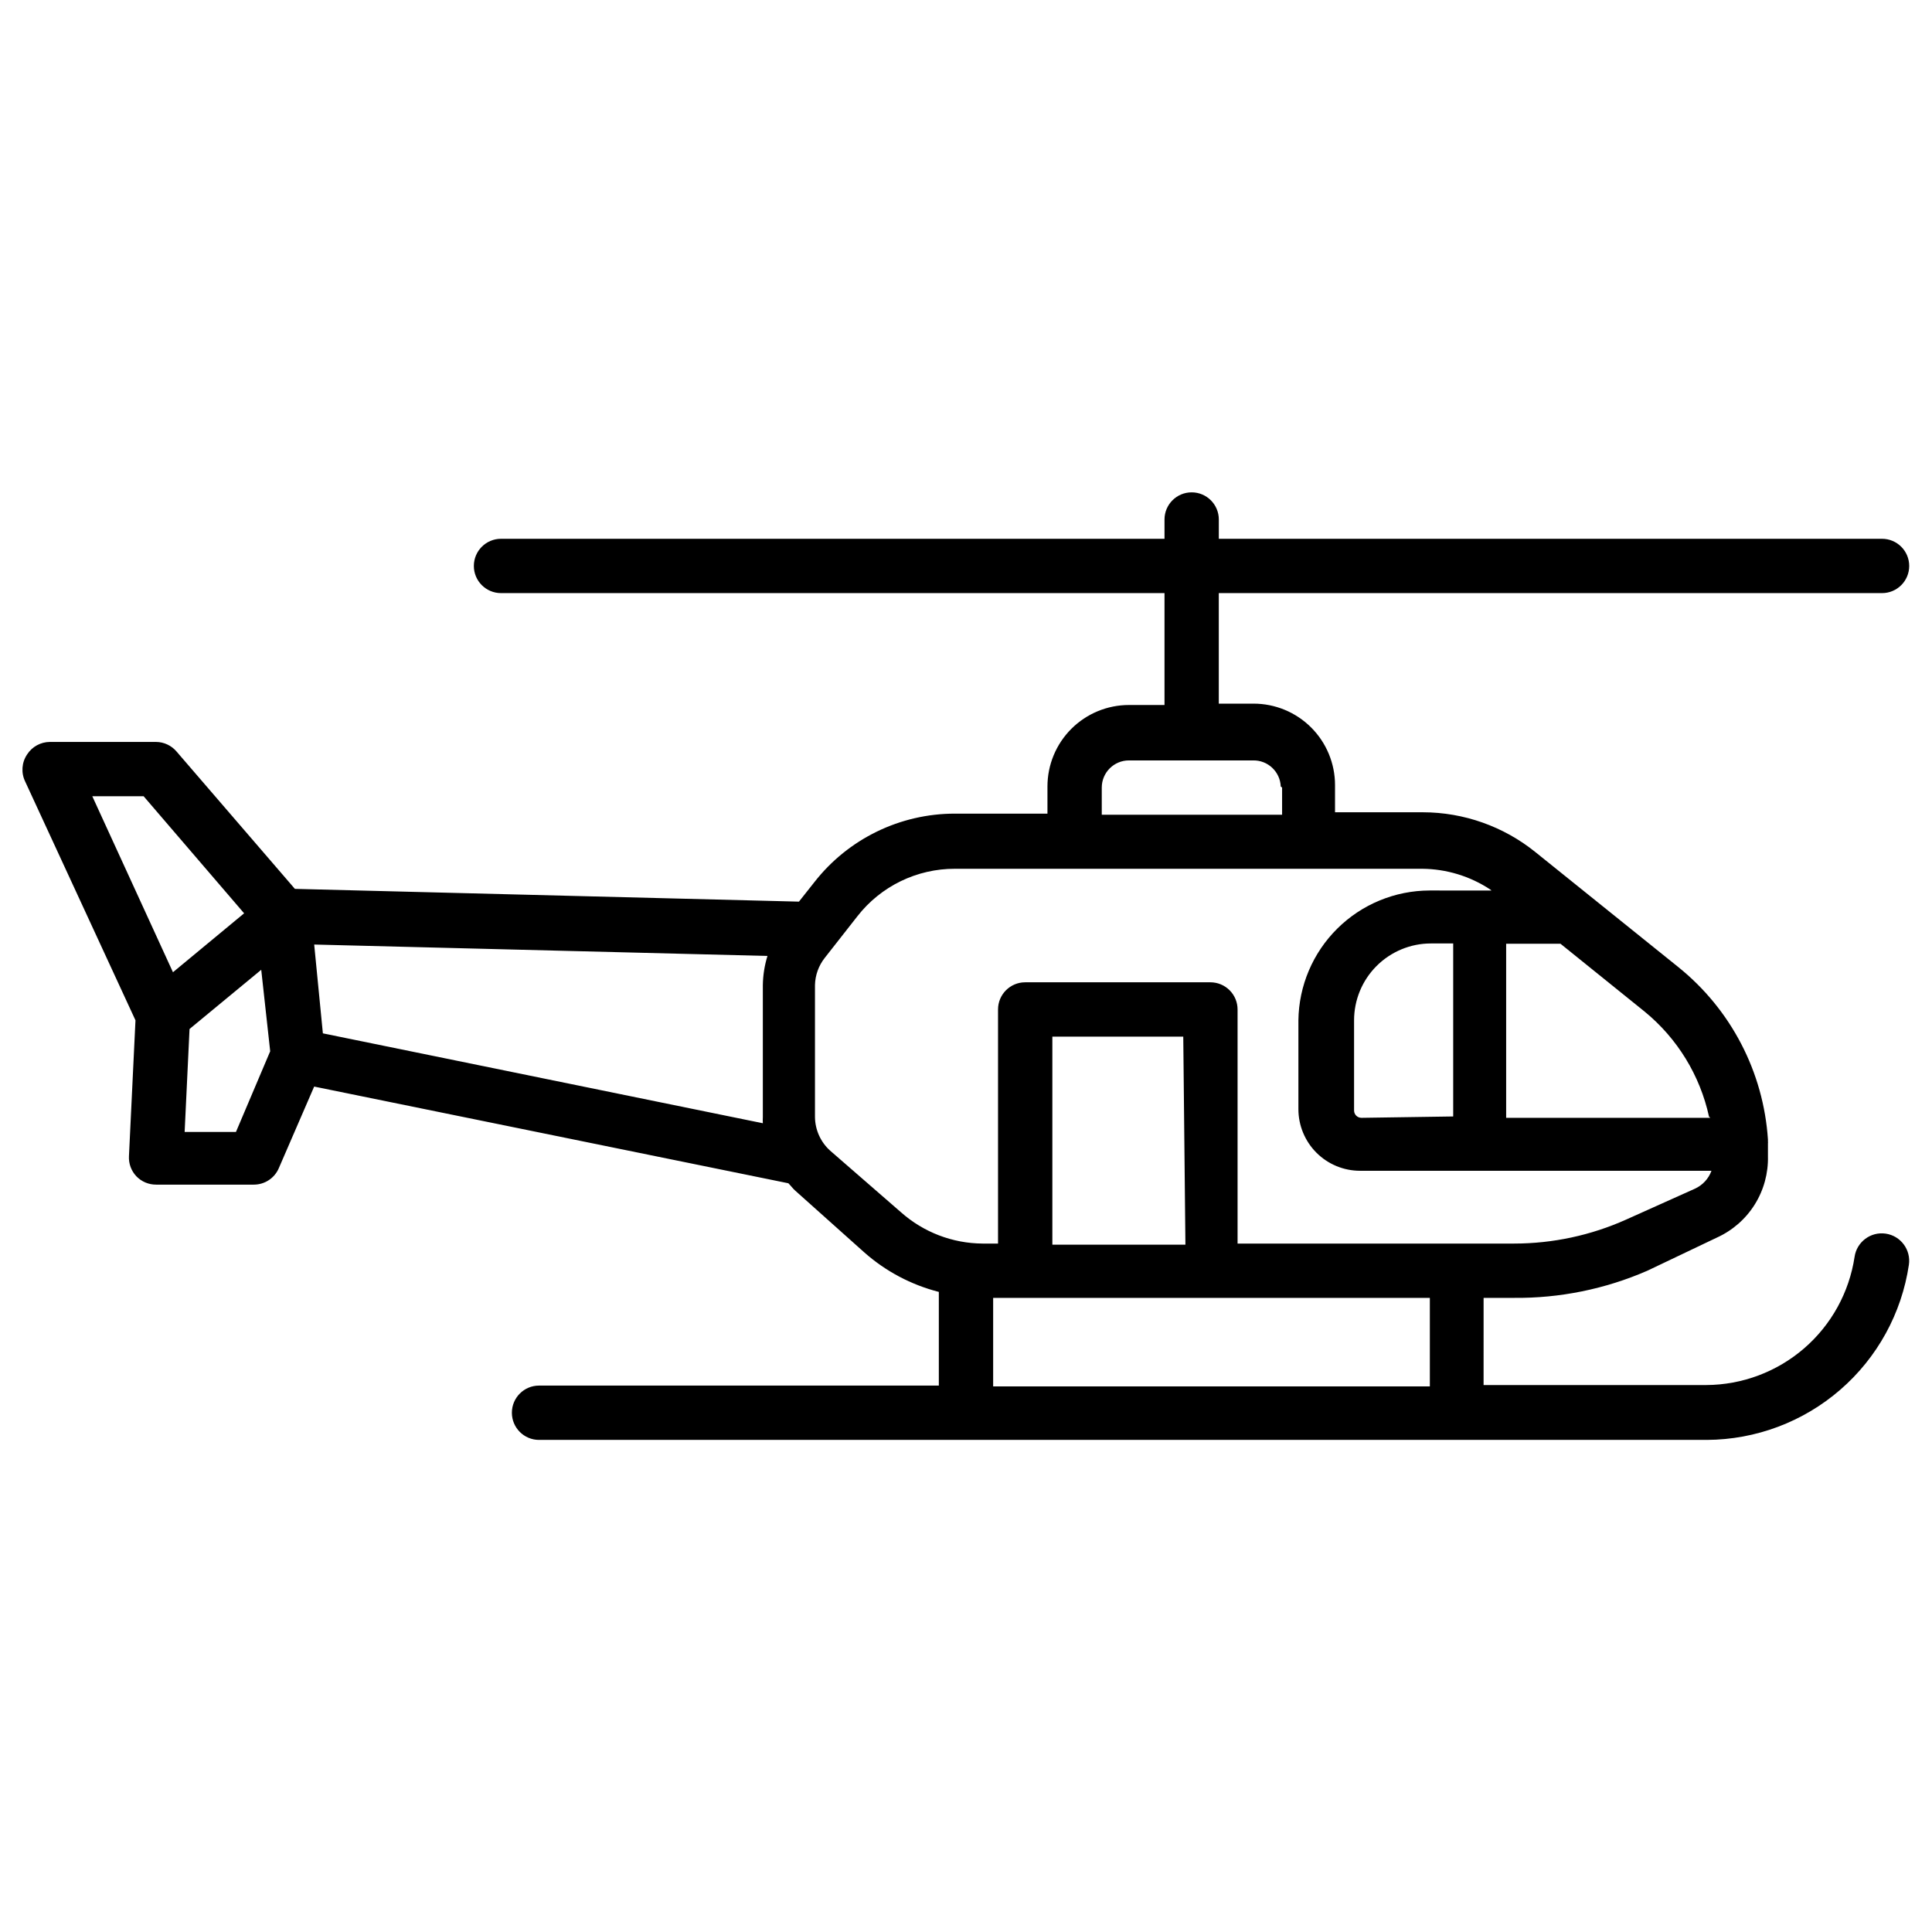
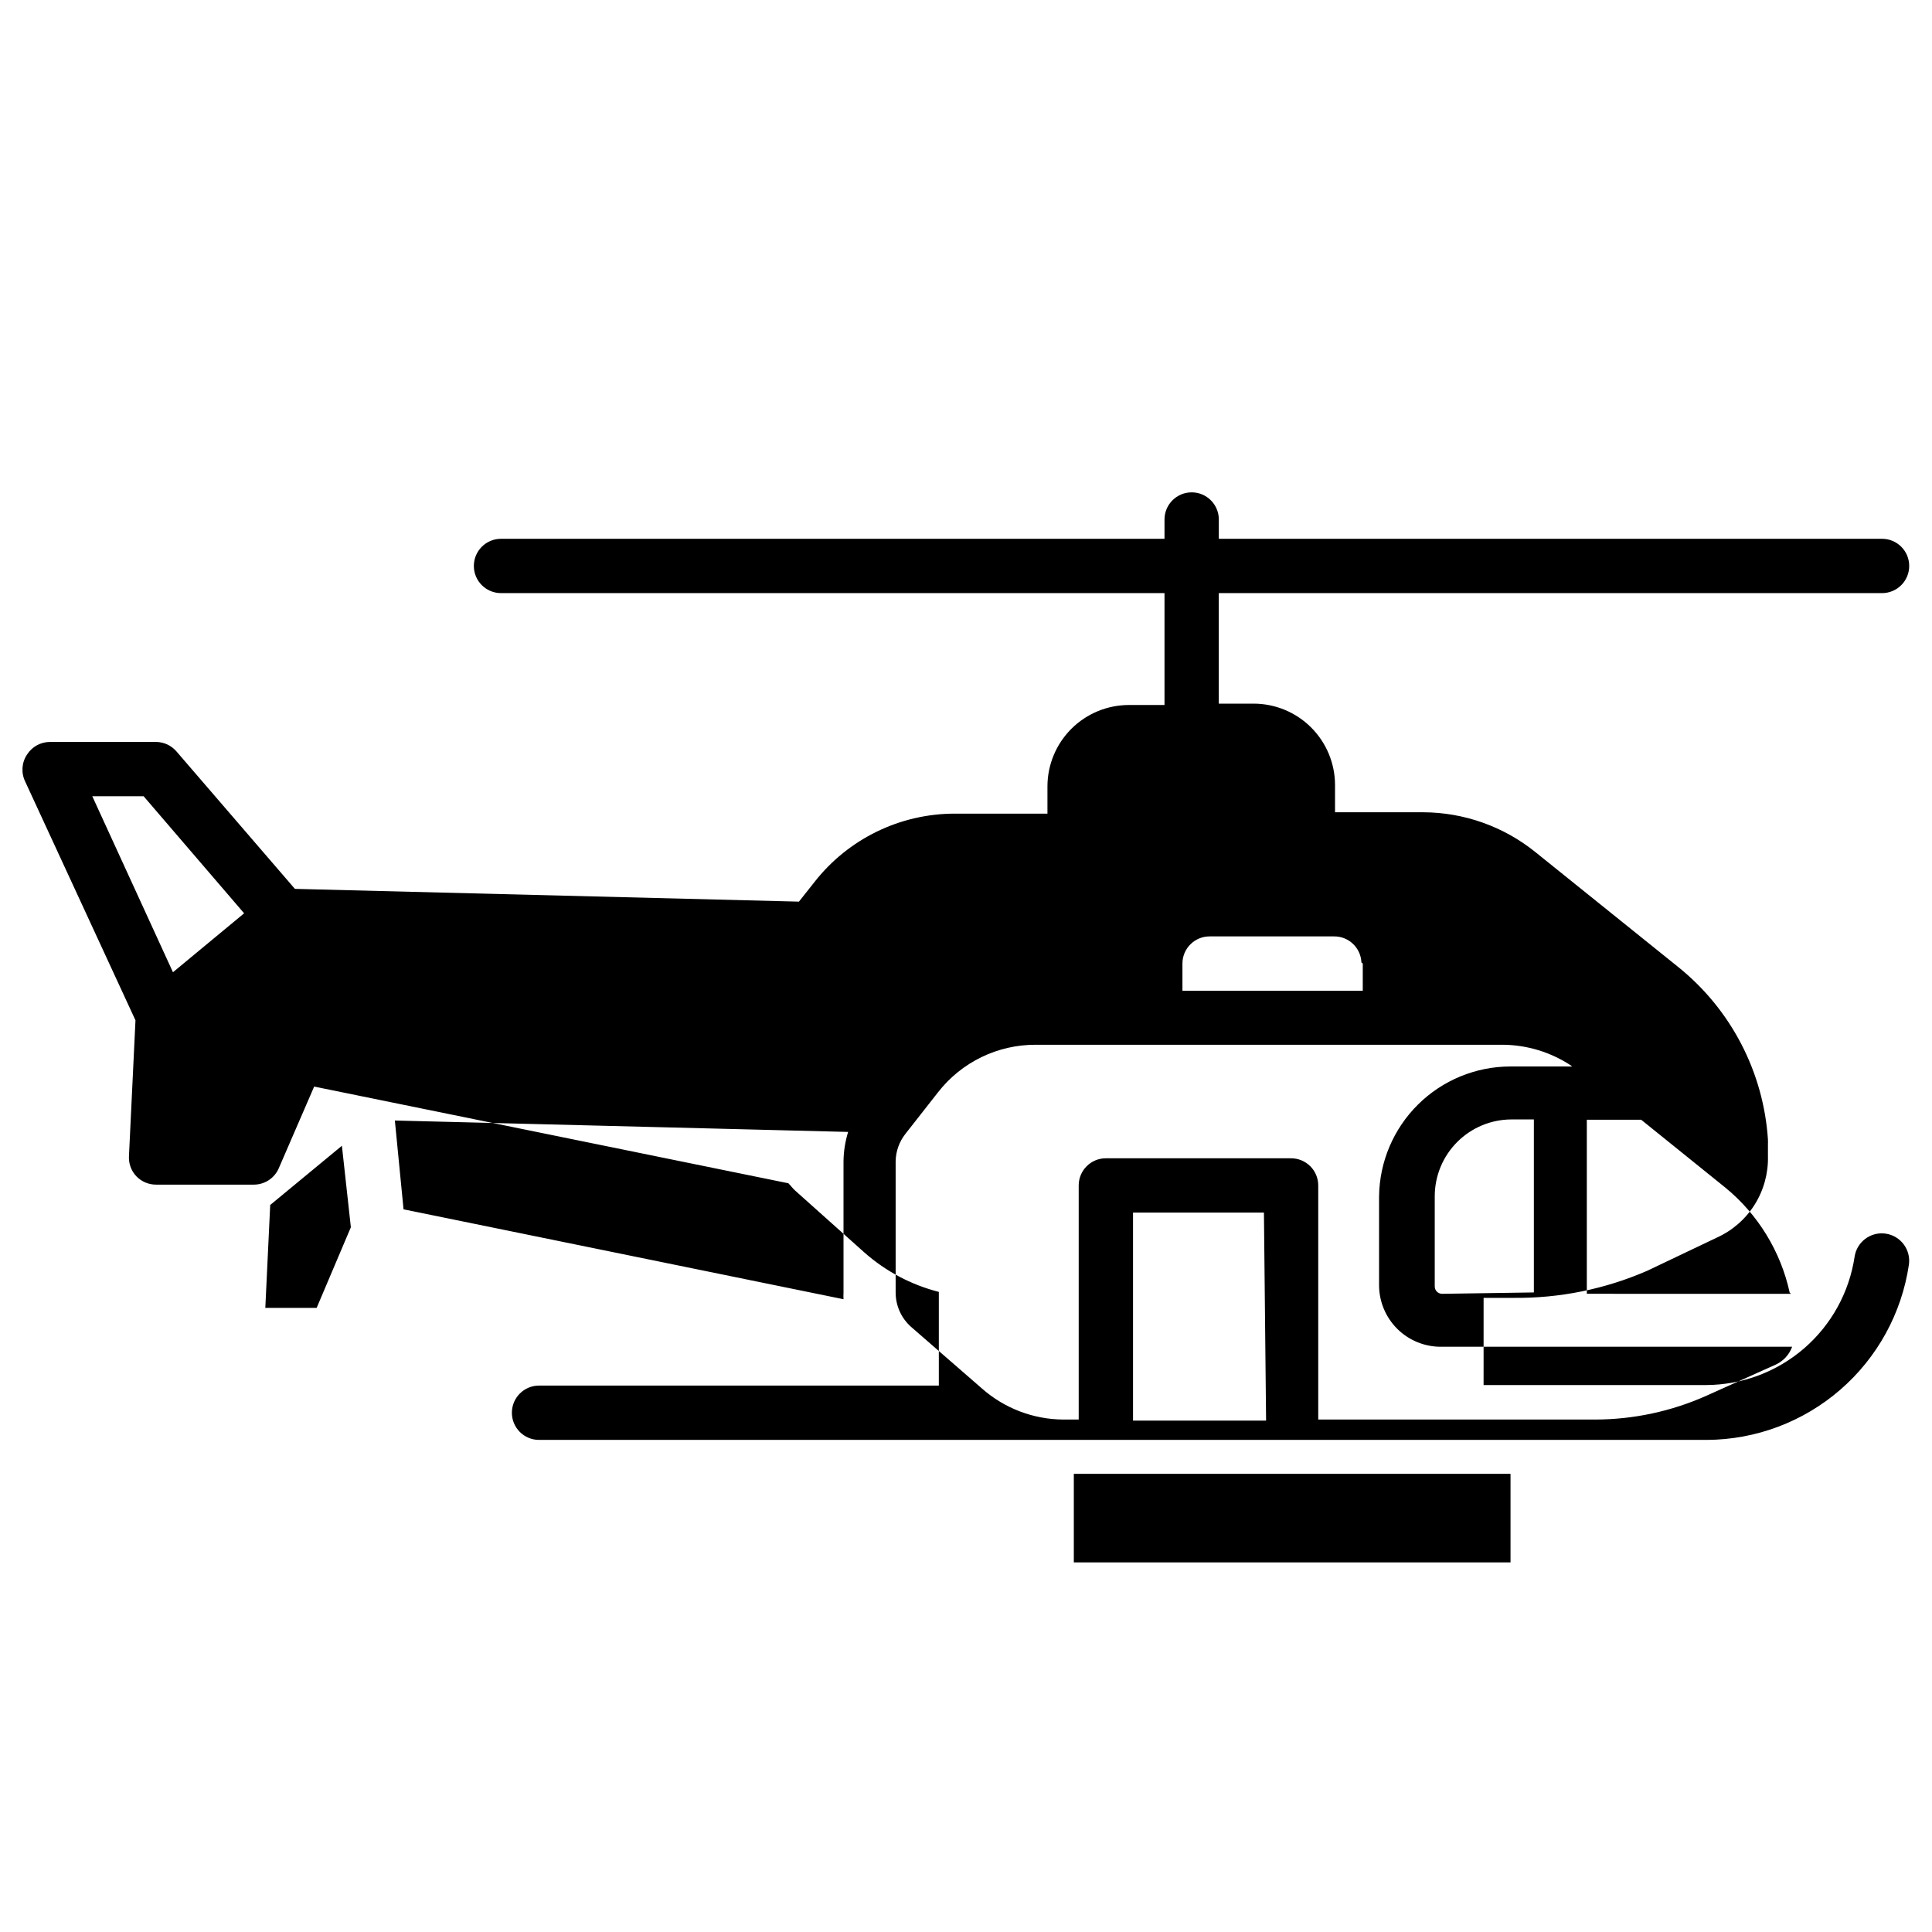
<svg xmlns="http://www.w3.org/2000/svg" fill="#000000" width="800px" height="800px" version="1.1" viewBox="144 144 512 512">
-   <path d="m642.76 301.18c3.977 0 7.199-3.223 7.199-7.195 0-3.977-3.223-7.199-7.199-7.199h-175.76v-5.109c0-3.977-3.223-7.199-7.195-7.199-3.977 0-7.199 3.223-7.199 7.199v5.109h-175.83c-3.977 0-7.199 3.223-7.199 7.199 0 3.973 3.223 7.195 7.199 7.195h175.83v29.652h-9.426c-5.727 0-11.219 2.277-15.27 6.324-4.051 4.051-6.324 9.543-6.324 15.27v7.199h-24.473l0.004-0.004c-14.559-0.023-28.316 6.668-37.285 18.137l-4.102 5.184-133.58-3.383-31.379-36.418c-1.352-1.582-3.32-2.5-5.398-2.519h-28.141c-2.445 0.004-4.723 1.25-6.047 3.312-1.445 2.133-1.637 4.879-0.504 7.195l29.223 63.266-1.727 35.988v-0.004c-0.109 1.969 0.594 3.891 1.941 5.328 1.371 1.434 3.269 2.242 5.254 2.231h25.91c2.891-0.004 5.496-1.73 6.621-4.391l9.355-21.594 125.67 25.625c0.648 0.648 1.152 1.367 1.801 1.941l18.352 16.41c5.652 4.992 12.41 8.57 19.719 10.438v24.832l-105.95-0.004c-3.973 0-7.195 3.223-7.195 7.199 0 3.973 3.223 7.195 7.195 7.195h309.48c13-0.062 25.547-4.781 35.367-13.297 9.824-8.516 16.273-20.266 18.18-33.125 0.578-3.973-2.176-7.664-6.152-8.242-3.977-0.574-7.664 2.18-8.242 6.156-1.422 9.418-6.164 18.016-13.371 24.246-7.207 6.227-16.398 9.676-25.926 9.723h-59.02l0.004-23.102h7.988c12.18 0.125 24.246-2.328 35.41-7.195l18.426-8.781c4.129-1.871 7.617-4.914 10.023-8.754 2.406-3.844 3.625-8.309 3.508-12.84v-3.453c0.031-0.117 0.031-0.242 0-0.359v-0.574-0.004c-1.176-17.887-9.789-34.461-23.754-45.703l-37.93-30.516c-8.426-6.777-18.91-10.484-29.723-10.508h-23.32v-7.199 0.004c0-5.727-2.273-11.219-6.324-15.27-4.047-4.051-9.539-6.324-15.266-6.324h-9.215v-29.293zm-474.3 53.836h13.605l26.629 31.02-18.855 15.617zm38.074 88.957h-13.602l1.297-27.277 19-15.691 2.375 21.594zm23.031-26.125-2.301-23.535 120.12 3.023c-0.77 2.496-1.18 5.09-1.223 7.699v34.98c-0.035 0.551-0.035 1.105 0 1.656zm293.36 93.566h-115.73v-23.465h115.73zm-64.777-37.57h-35.262v-55.133h34.691zm139.12-33.609-54.121-0.004v-46.133h14.395l22.312 17.992c8.664 7.098 14.676 16.91 17.059 27.855zm-92.484 0v-0.004c-1.07 0-1.941-0.871-1.941-1.941v-23.895c0-5.402 2.144-10.586 5.965-14.402 3.82-3.82 9-5.969 14.402-5.969h5.902v45.848zm34.477-60.242-16.41-0.004c-9.152 0.02-17.93 3.641-24.434 10.078s-10.215 15.176-10.328 24.328v23.535c0 4.332 1.723 8.488 4.785 11.551s7.219 4.785 11.551 4.785h93.133c-0.766 2.109-2.348 3.82-4.391 4.75l-18.281 8.207c-9.305 4.164-19.383 6.32-29.578 6.332h-73.34v-62.039c0-1.91-0.758-3.742-2.109-5.09-1.352-1.352-3.18-2.109-5.09-2.109h-49.086c-3.973 0-7.195 3.223-7.195 7.199v62.039h-4.102c-7.965-0.055-15.637-2.996-21.594-8.277l-18.785-16.336c-2.535-2.281-3.996-5.519-4.031-8.926v-34.98c0.062-2.613 0.973-5.141 2.594-7.195l8.637-11.012c6.219-7.984 15.789-12.637 25.91-12.598h123.79c6.398 0.055 12.645 1.953 17.992 5.473zm-55.492-27.277v7.199l-47.789-0.004v-7.199c0-3.973 3.223-7.195 7.199-7.195h32.891c3.922-0.082 7.184 2.992 7.34 6.91z" />
+   <path d="m642.76 301.18c3.977 0 7.199-3.223 7.199-7.195 0-3.977-3.223-7.199-7.199-7.199h-175.76v-5.109c0-3.977-3.223-7.199-7.195-7.199-3.977 0-7.199 3.223-7.199 7.199v5.109h-175.83c-3.977 0-7.199 3.223-7.199 7.199 0 3.973 3.223 7.195 7.199 7.195h175.83v29.652h-9.426c-5.727 0-11.219 2.277-15.27 6.324-4.051 4.051-6.324 9.543-6.324 15.27v7.199h-24.473l0.004-0.004c-14.559-0.023-28.316 6.668-37.285 18.137l-4.102 5.184-133.58-3.383-31.379-36.418c-1.352-1.582-3.32-2.5-5.398-2.519h-28.141c-2.445 0.004-4.723 1.25-6.047 3.312-1.445 2.133-1.637 4.879-0.504 7.195l29.223 63.266-1.727 35.988v-0.004c-0.109 1.969 0.594 3.891 1.941 5.328 1.371 1.434 3.269 2.242 5.254 2.231h25.91c2.891-0.004 5.496-1.73 6.621-4.391l9.355-21.594 125.67 25.625c0.648 0.648 1.152 1.367 1.801 1.941l18.352 16.41c5.652 4.992 12.41 8.57 19.719 10.438v24.832l-105.95-0.004c-3.973 0-7.195 3.223-7.195 7.199 0 3.973 3.223 7.195 7.195 7.195h309.48c13-0.062 25.547-4.781 35.367-13.297 9.824-8.516 16.273-20.266 18.18-33.125 0.578-3.973-2.176-7.664-6.152-8.242-3.977-0.574-7.664 2.18-8.242 6.156-1.422 9.418-6.164 18.016-13.371 24.246-7.207 6.227-16.398 9.676-25.926 9.723h-59.02l0.004-23.102h7.988c12.18 0.125 24.246-2.328 35.41-7.195l18.426-8.781c4.129-1.871 7.617-4.914 10.023-8.754 2.406-3.844 3.625-8.309 3.508-12.84v-3.453c0.031-0.117 0.031-0.242 0-0.359v-0.574-0.004c-1.176-17.887-9.789-34.461-23.754-45.703l-37.93-30.516c-8.426-6.777-18.91-10.484-29.723-10.508h-23.32v-7.199 0.004c0-5.727-2.273-11.219-6.324-15.27-4.047-4.051-9.539-6.324-15.266-6.324h-9.215v-29.293zm-474.3 53.836h13.605l26.629 31.02-18.855 15.617m38.074 88.957h-13.602l1.297-27.277 19-15.691 2.375 21.594zm23.031-26.125-2.301-23.535 120.12 3.023c-0.77 2.496-1.18 5.09-1.223 7.699v34.98c-0.035 0.551-0.035 1.105 0 1.656zm293.36 93.566h-115.73v-23.465h115.73zm-64.777-37.57h-35.262v-55.133h34.691zm139.12-33.609-54.121-0.004v-46.133h14.395l22.312 17.992c8.664 7.098 14.676 16.91 17.059 27.855zm-92.484 0v-0.004c-1.07 0-1.941-0.871-1.941-1.941v-23.895c0-5.402 2.144-10.586 5.965-14.402 3.82-3.82 9-5.969 14.402-5.969h5.902v45.848zm34.477-60.242-16.41-0.004c-9.152 0.02-17.93 3.641-24.434 10.078s-10.215 15.176-10.328 24.328v23.535c0 4.332 1.723 8.488 4.785 11.551s7.219 4.785 11.551 4.785h93.133c-0.766 2.109-2.348 3.82-4.391 4.75l-18.281 8.207c-9.305 4.164-19.383 6.32-29.578 6.332h-73.34v-62.039c0-1.91-0.758-3.742-2.109-5.09-1.352-1.352-3.18-2.109-5.09-2.109h-49.086c-3.973 0-7.195 3.223-7.195 7.199v62.039h-4.102c-7.965-0.055-15.637-2.996-21.594-8.277l-18.785-16.336c-2.535-2.281-3.996-5.519-4.031-8.926v-34.98c0.062-2.613 0.973-5.141 2.594-7.195l8.637-11.012c6.219-7.984 15.789-12.637 25.91-12.598h123.79c6.398 0.055 12.645 1.953 17.992 5.473zm-55.492-27.277v7.199l-47.789-0.004v-7.199c0-3.973 3.223-7.195 7.199-7.195h32.891c3.922-0.082 7.184 2.992 7.34 6.91z" />
</svg>